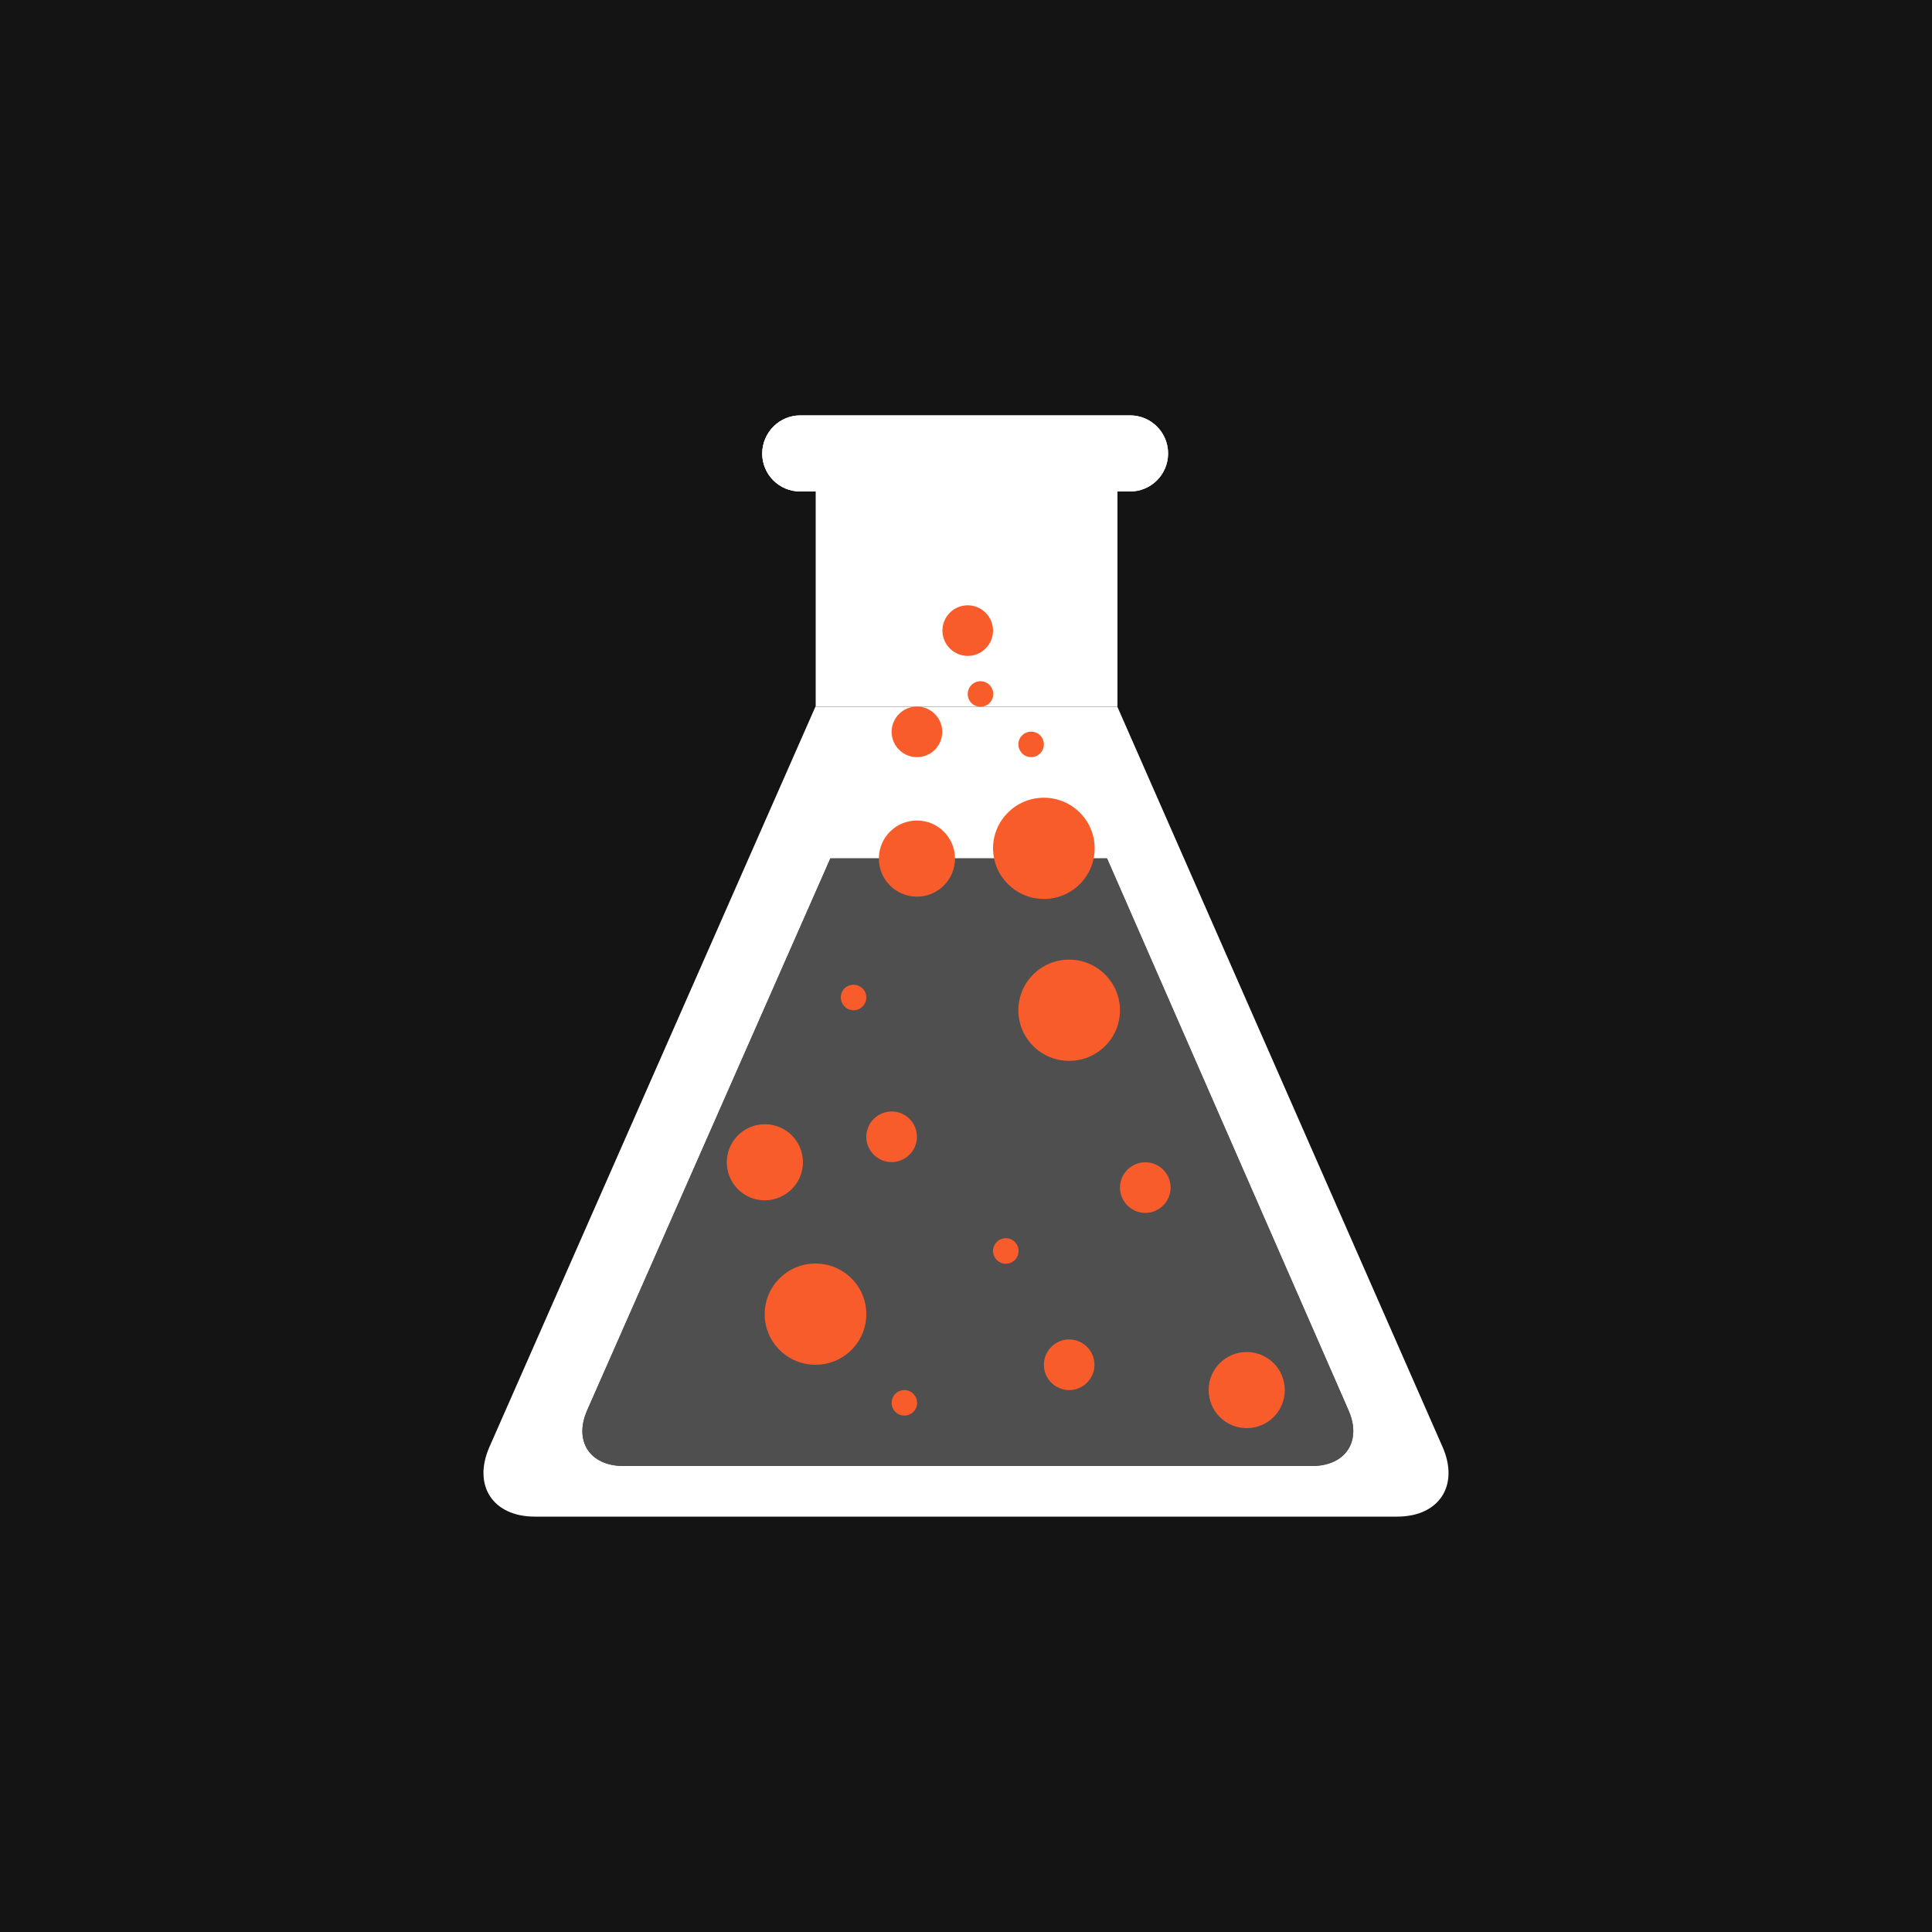
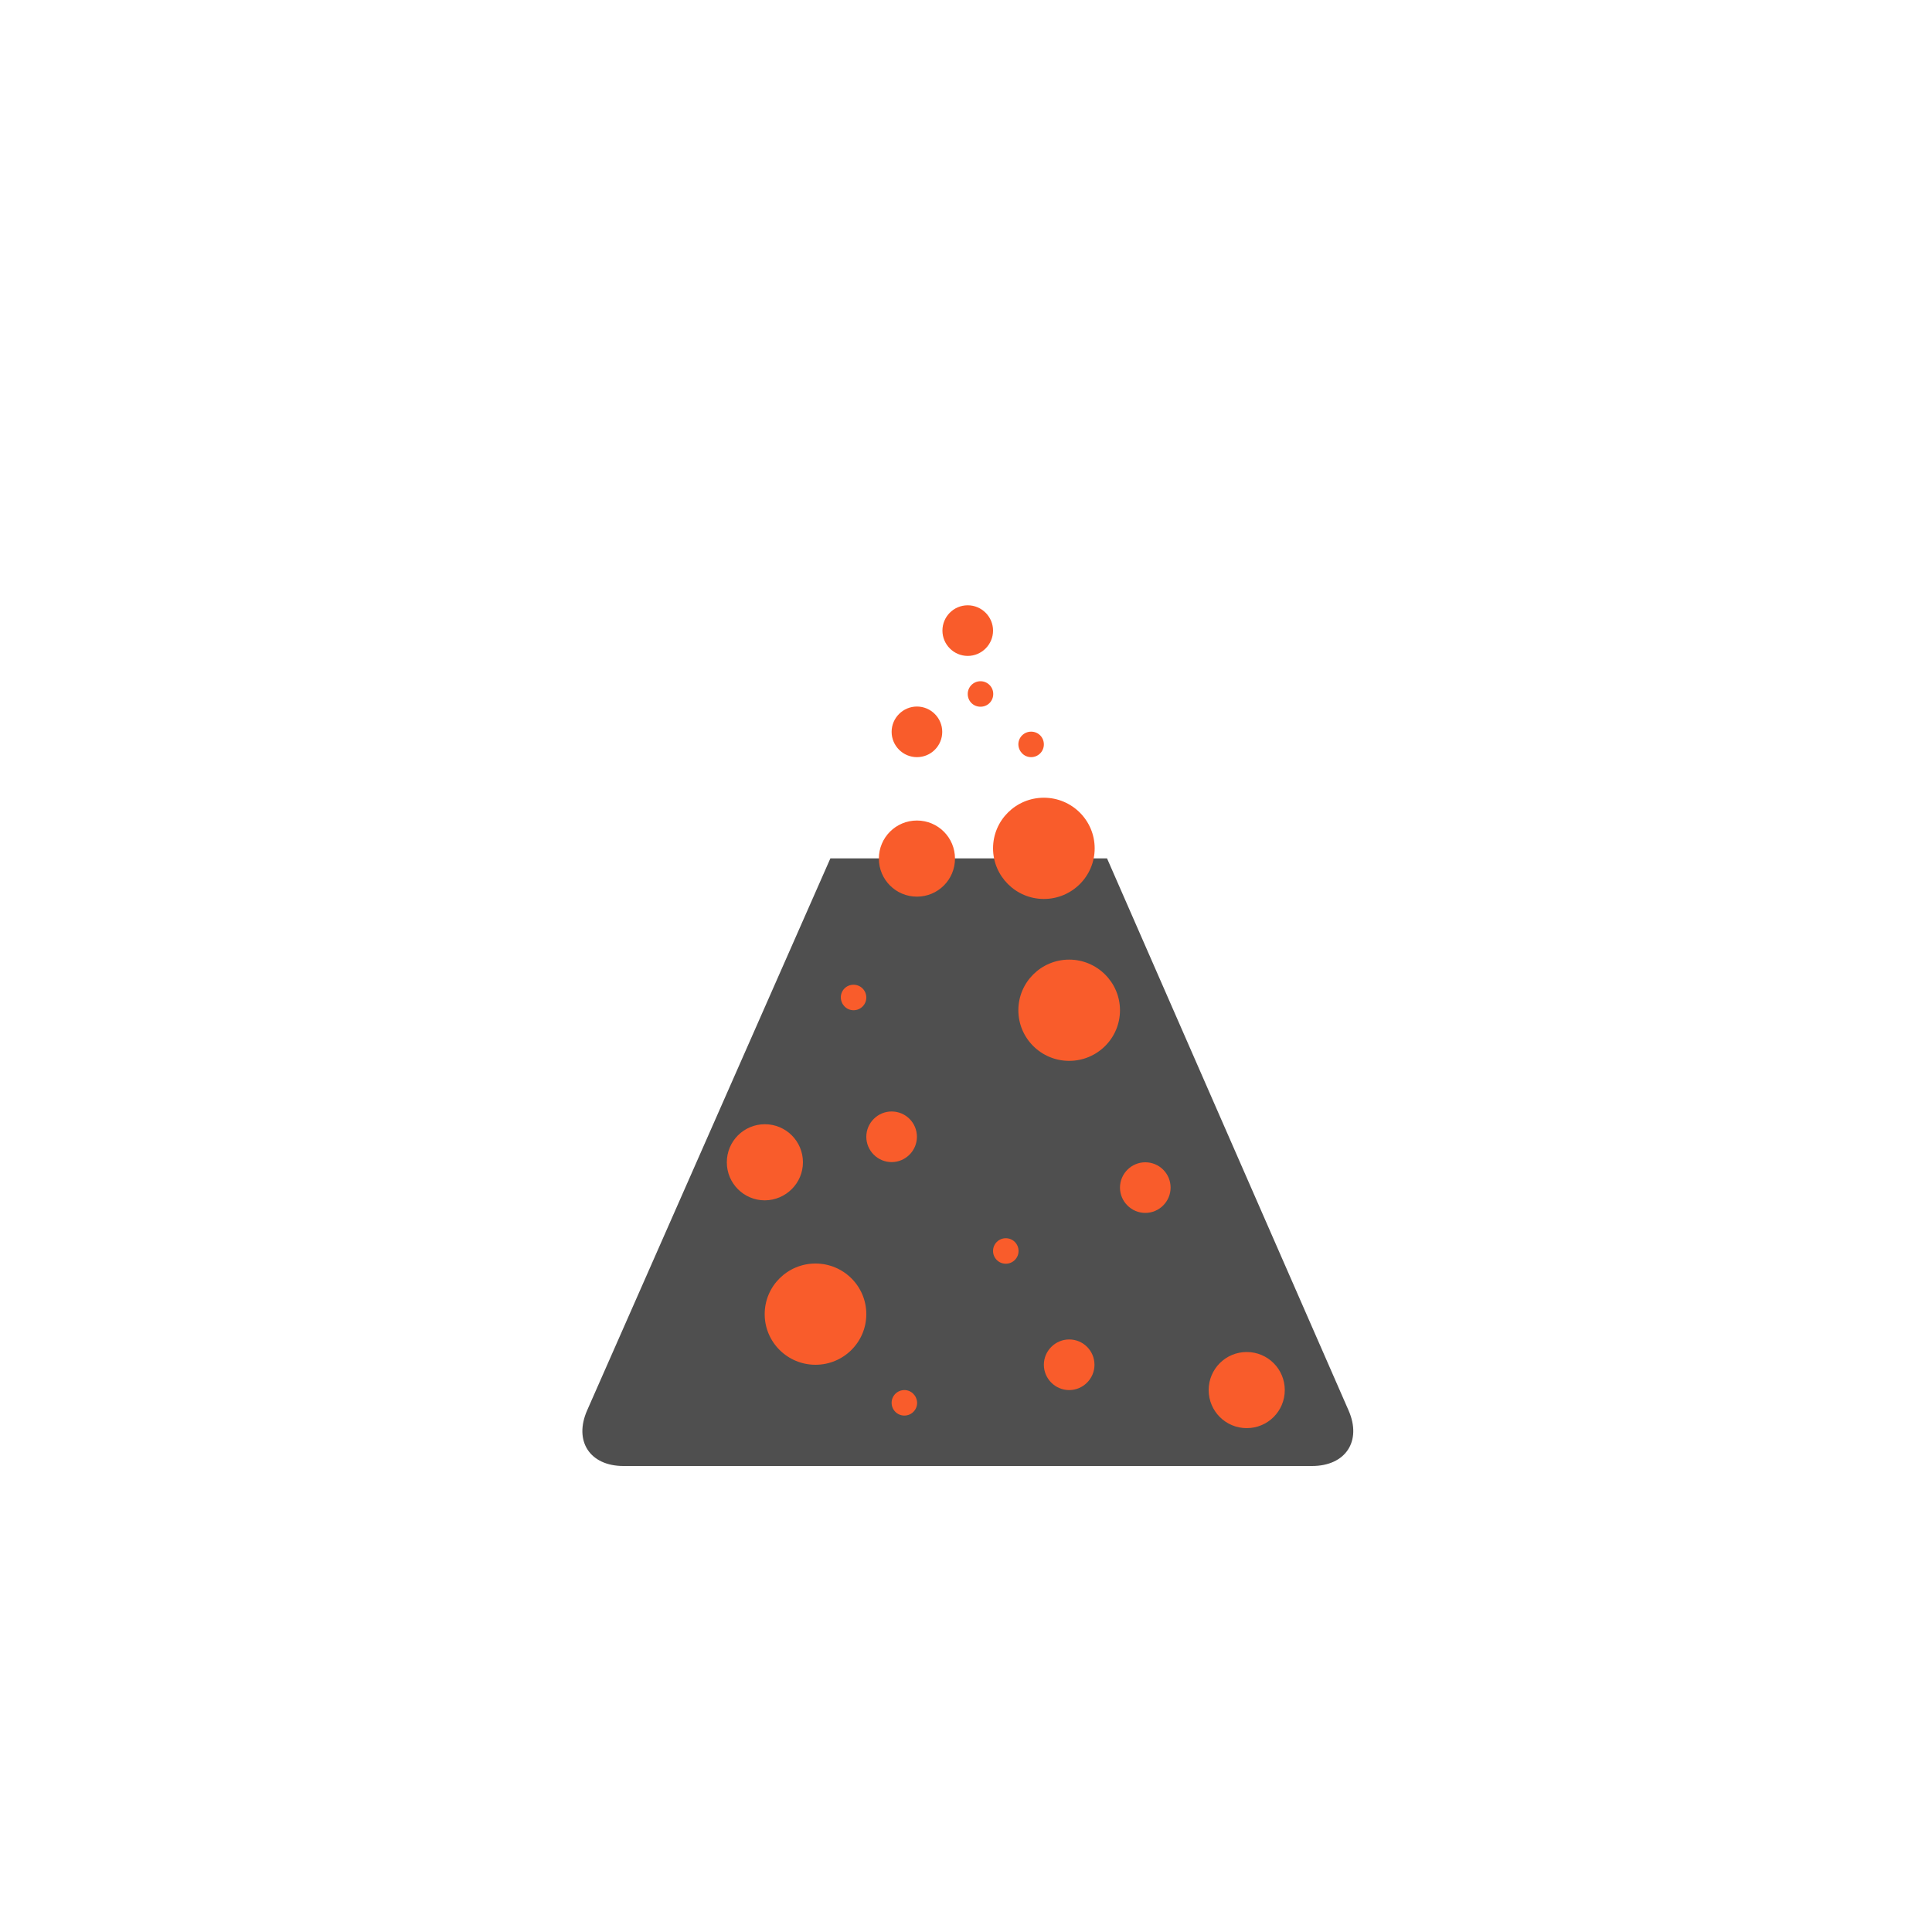
<svg xmlns="http://www.w3.org/2000/svg" version="1.1" x="0px" y="0px" width="1000px" height="1000px" viewBox="0 0 1000 1000" enable-background="new 0 0 1000 1000" xml:space="preserve">
  <g id="Layer_1">
    <g>
-       <rect fill="#141414" width="1000" height="1000" />
-     </g>
+       </g>
  </g>
  <g id="Layer_2">
    <g>
      <path fill="#FFFFFF" d="M422.1,365.7h156.2L746.7,749c8.7,19.9-1.8,36-23.5,36H276.8c-21.7,0-32.2-16.1-23.5-36L422.1,365.7z     M422.2,234.6h156.2v131H422.2V234.6z" />
-       <path fill="#4F4F4F" d="M573,444.3L698,730c7,15.9-1.5,28.8-18.9,28.8H322.7c-17.4,0-25.8-12.9-18.8-28.8l125.9-285.7H573z" />
      <path fill="#4F4F4F" d="M573,444.3L698,730c7,15.9-1.5,28.8-18.9,28.8H322.7c-17.4,0-25.8-12.9-18.8-28.8l125.9-285.7H573z" />
      <g>
        <path fill="#F95C2B" d="M422.1,654c-14.5,0-26.3,11.7-26.3,26.2c0,14.5,11.8,26.2,26.3,26.2c14.5,0,26.3-11.7,26.3-26.2     C448.4,665.7,436.6,654,422.1,654z M553.4,496.7c-14.5,0-26.3,11.7-26.3,26.2c0,14.5,11.8,26.2,26.3,26.2     c14.5,0,26.3-11.7,26.3-26.2C579.7,508.5,567.9,496.7,553.4,496.7L553.4,496.7z M540.3,465.3c14.5,0,26.3-11.7,26.3-26.2     c0-14.5-11.8-26.2-26.3-26.2c-14.5,0-26.3,11.7-26.3,26.2C514,453.5,525.8,465.3,540.3,465.3z M553.4,693.3     c-7.2,0-13.1,5.9-13.1,13.1c0,7.2,5.9,13.1,13.1,13.1c7.2,0,13.1-5.9,13.1-13.1C566.5,699.2,560.7,693.3,553.4,693.3z      M461.5,575.3c-7.2,0-13.1,5.9-13.1,13.1s5.9,13.1,13.1,13.1c7.2,0,13.1-5.9,13.1-13.1S468.8,575.3,461.5,575.3z M474.6,424.7     c-10.9,0-19.7,8.8-19.7,19.7c0,10.9,8.8,19.7,19.7,19.7c10.9,0,19.7-8.8,19.7-19.7C494.3,433.5,485.5,424.7,474.6,424.7z      M474.6,391.9c7.3,0,13.1-5.9,13.1-13.1c0-7.2-5.9-13.1-13.1-13.1c-7.2,0-13.1,5.9-13.1,13.1C461.5,386,467.4,391.9,474.6,391.9z      M500.9,339.5c7.2,0,13.1-5.9,13.1-13.1c0-7.2-5.9-13.1-13.1-13.1c-7.3,0-13.1,5.9-13.1,13.1     C487.8,333.6,493.7,339.5,500.9,339.5L500.9,339.5z M520.6,640.9c-3.6,0-6.6,2.9-6.6,6.6c0,3.6,2.9,6.6,6.6,6.6     c3.6,0,6.6-2.9,6.6-6.6C527.2,643.8,524.2,640.9,520.6,640.9L520.6,640.9z M441.8,522.9c3.6,0,6.6-2.9,6.6-6.6     c0-3.6-2.9-6.6-6.6-6.6s-6.6,2.9-6.6,6.6C435.3,520,438.2,522.9,441.8,522.9L441.8,522.9z M533.7,391.9c3.6,0,6.6-2.9,6.6-6.6     s-2.9-6.6-6.6-6.6c-3.6,0-6.6,2.9-6.6,6.6C527.2,389,530.1,391.9,533.7,391.9L533.7,391.9z M507.5,352.6c-3.6,0-6.6,2.9-6.6,6.6     s2.9,6.6,6.6,6.6s6.6-2.9,6.6-6.6S511.1,352.6,507.5,352.6L507.5,352.6z M468.1,719.5c-3.6,0-6.6,2.9-6.6,6.6     c0,3.6,2.9,6.6,6.6,6.6c3.6,0,6.6-2.9,6.6-6.6C474.6,722.4,471.7,719.5,468.1,719.5z M645.3,699.8c-10.9,0-19.7,8.8-19.7,19.7     c0,10.9,8.8,19.7,19.7,19.7c10.9,0,19.7-8.8,19.7-19.7C665,708.6,656.2,699.8,645.3,699.8z M415.6,601.6     c0-10.9-8.8-19.7-19.7-19.7c-10.9,0-19.7,8.8-19.7,19.7c0,10.9,8.8,19.7,19.7,19.7C406.8,621.2,415.6,612.4,415.6,601.6     L415.6,601.6z M592.8,601.6c-7.2,0-13.1,5.9-13.1,13.1c0,7.2,5.9,13.1,13.1,13.1c7.2,0,13.1-5.9,13.1-13.1     C605.9,607.4,600,601.6,592.8,601.6z" />
      </g>
      <g>
        <path fill="#FFFFFF" d="M414.2,215h170.7c10.9,0,19.7,8.8,19.7,19.7c0,10.9-8.8,19.7-19.7,19.7H414.2c-10.9,0-19.7-8.8-19.7-19.7     C394.6,223.8,403.4,215,414.2,215z" />
        <path fill="#FFFFFF" d="M414.2,215h170.7c10.9,0,19.7,8.8,19.7,19.7c0,10.9-8.8,19.7-19.7,19.7H414.2c-10.9,0-19.7-8.8-19.7-19.7     C394.6,223.8,403.4,215,414.2,215z" />
      </g>
    </g>
  </g>
</svg>